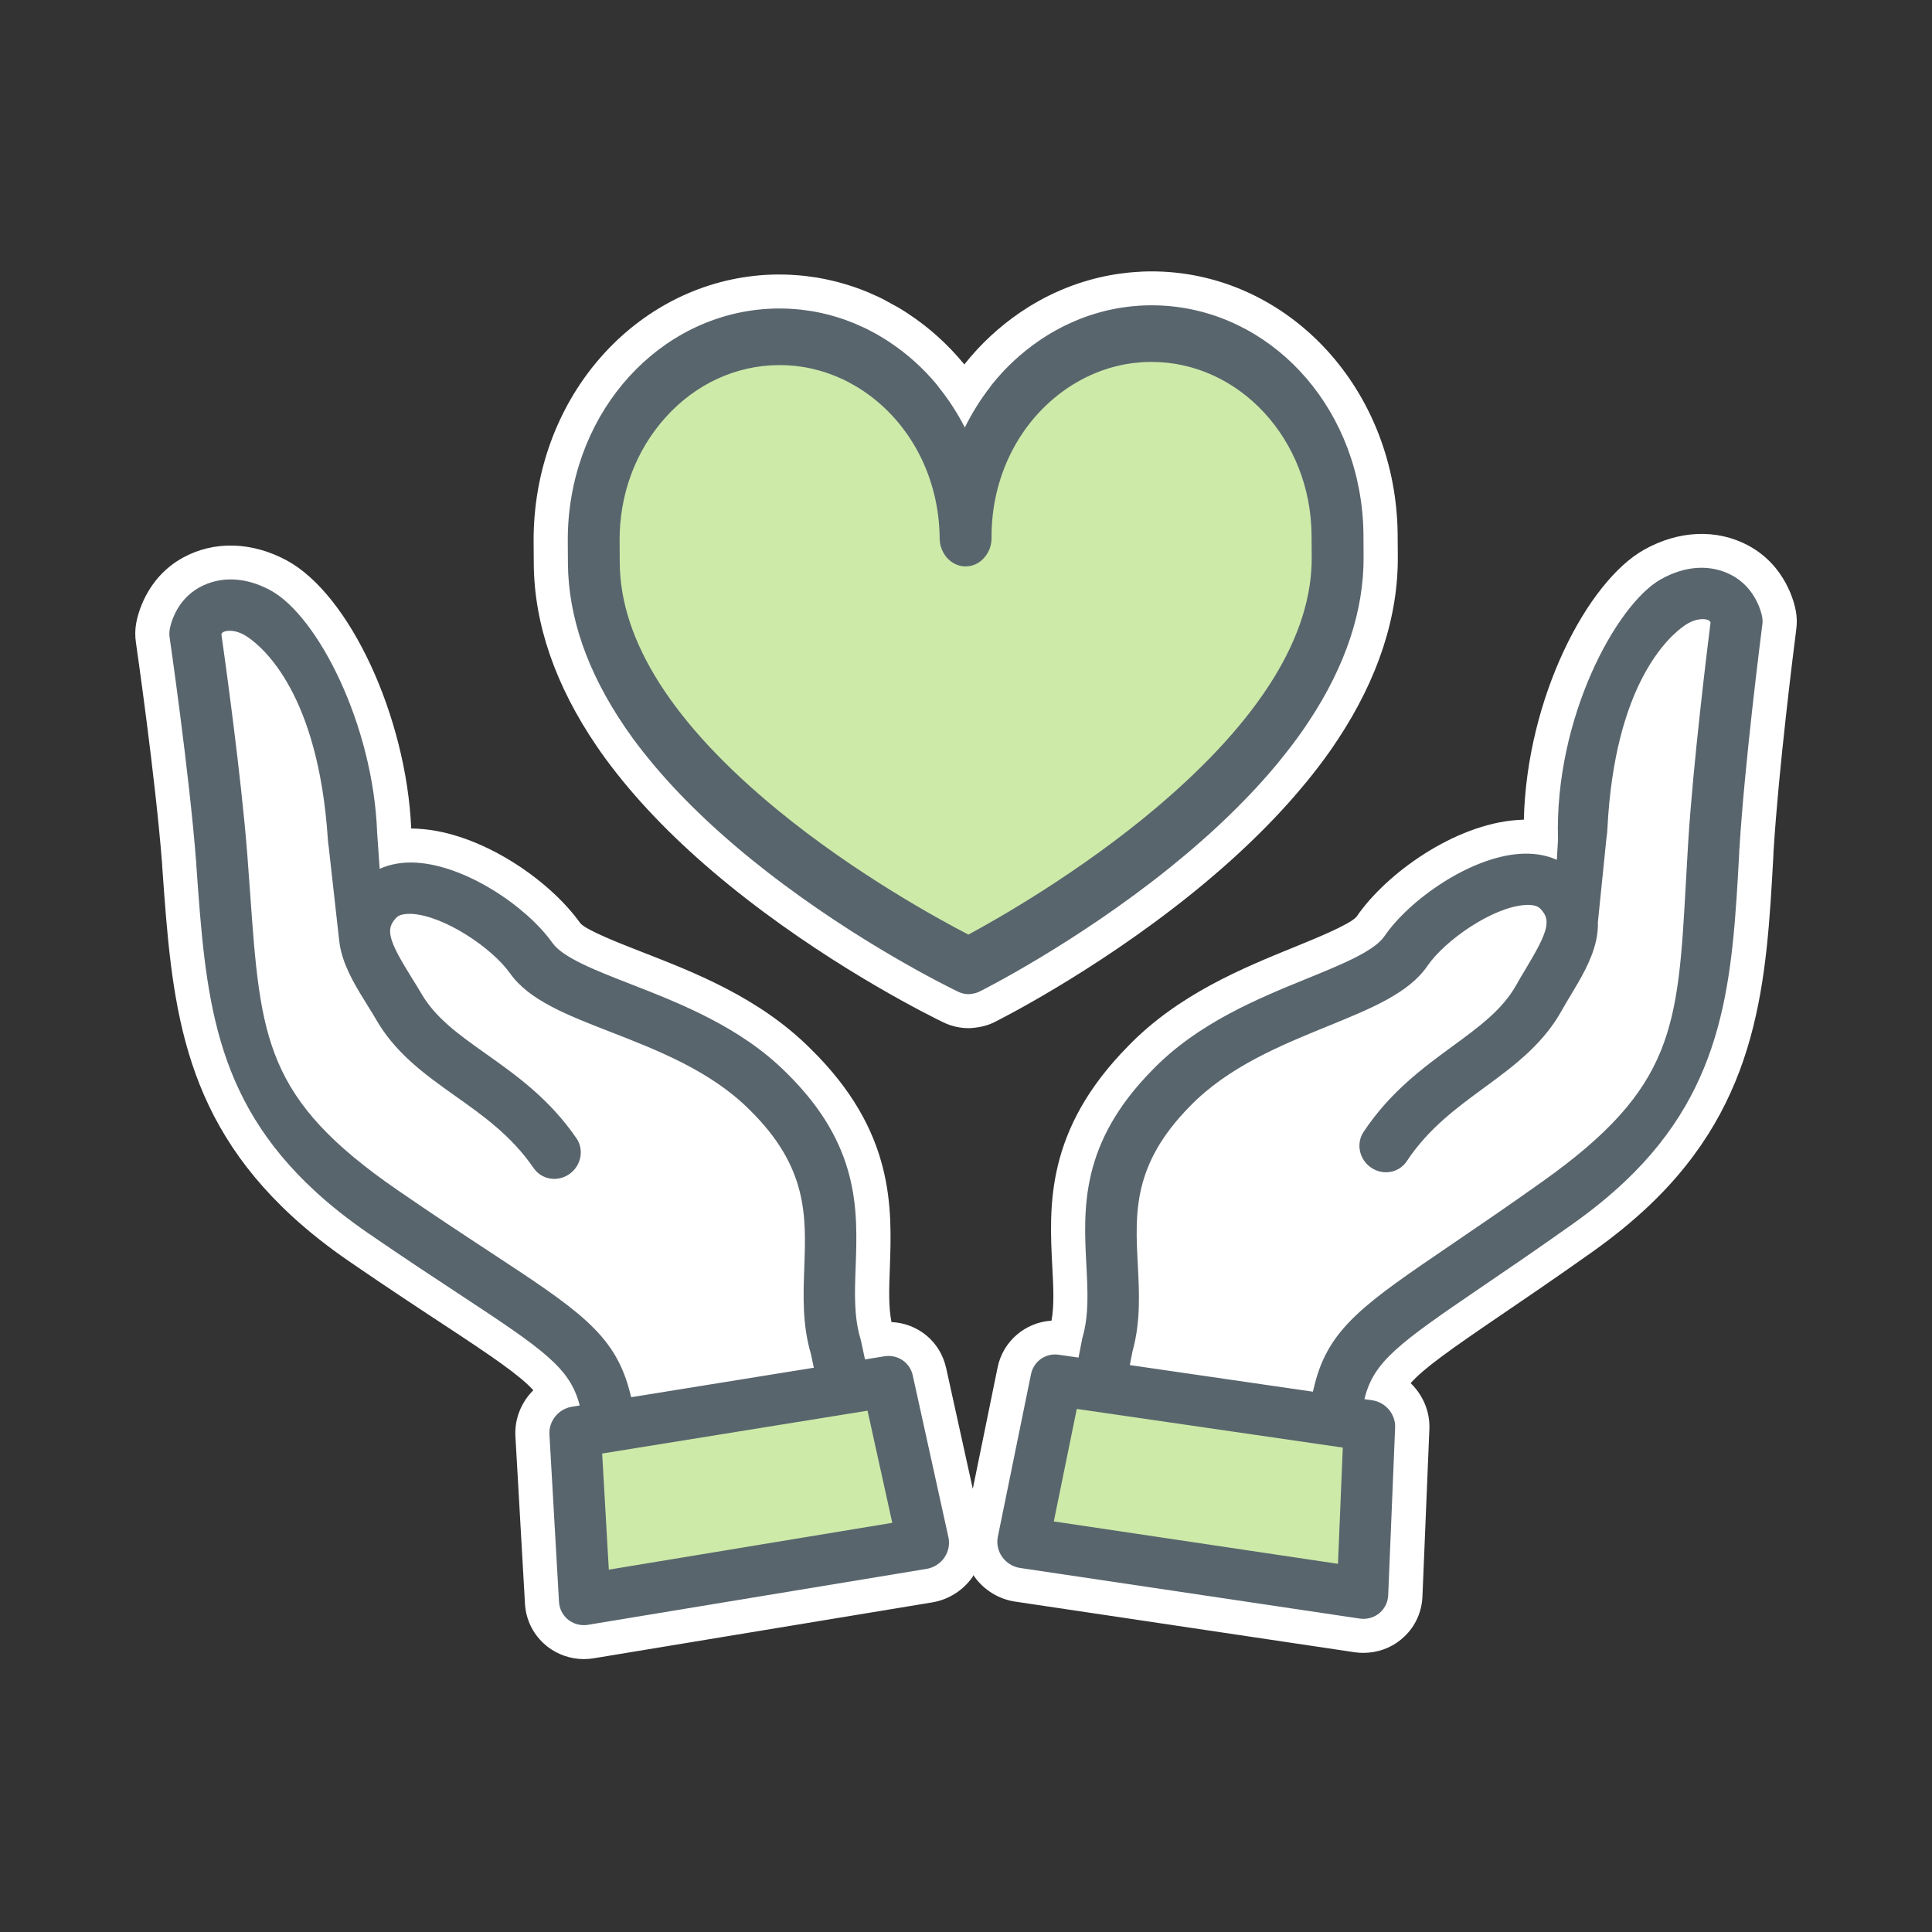
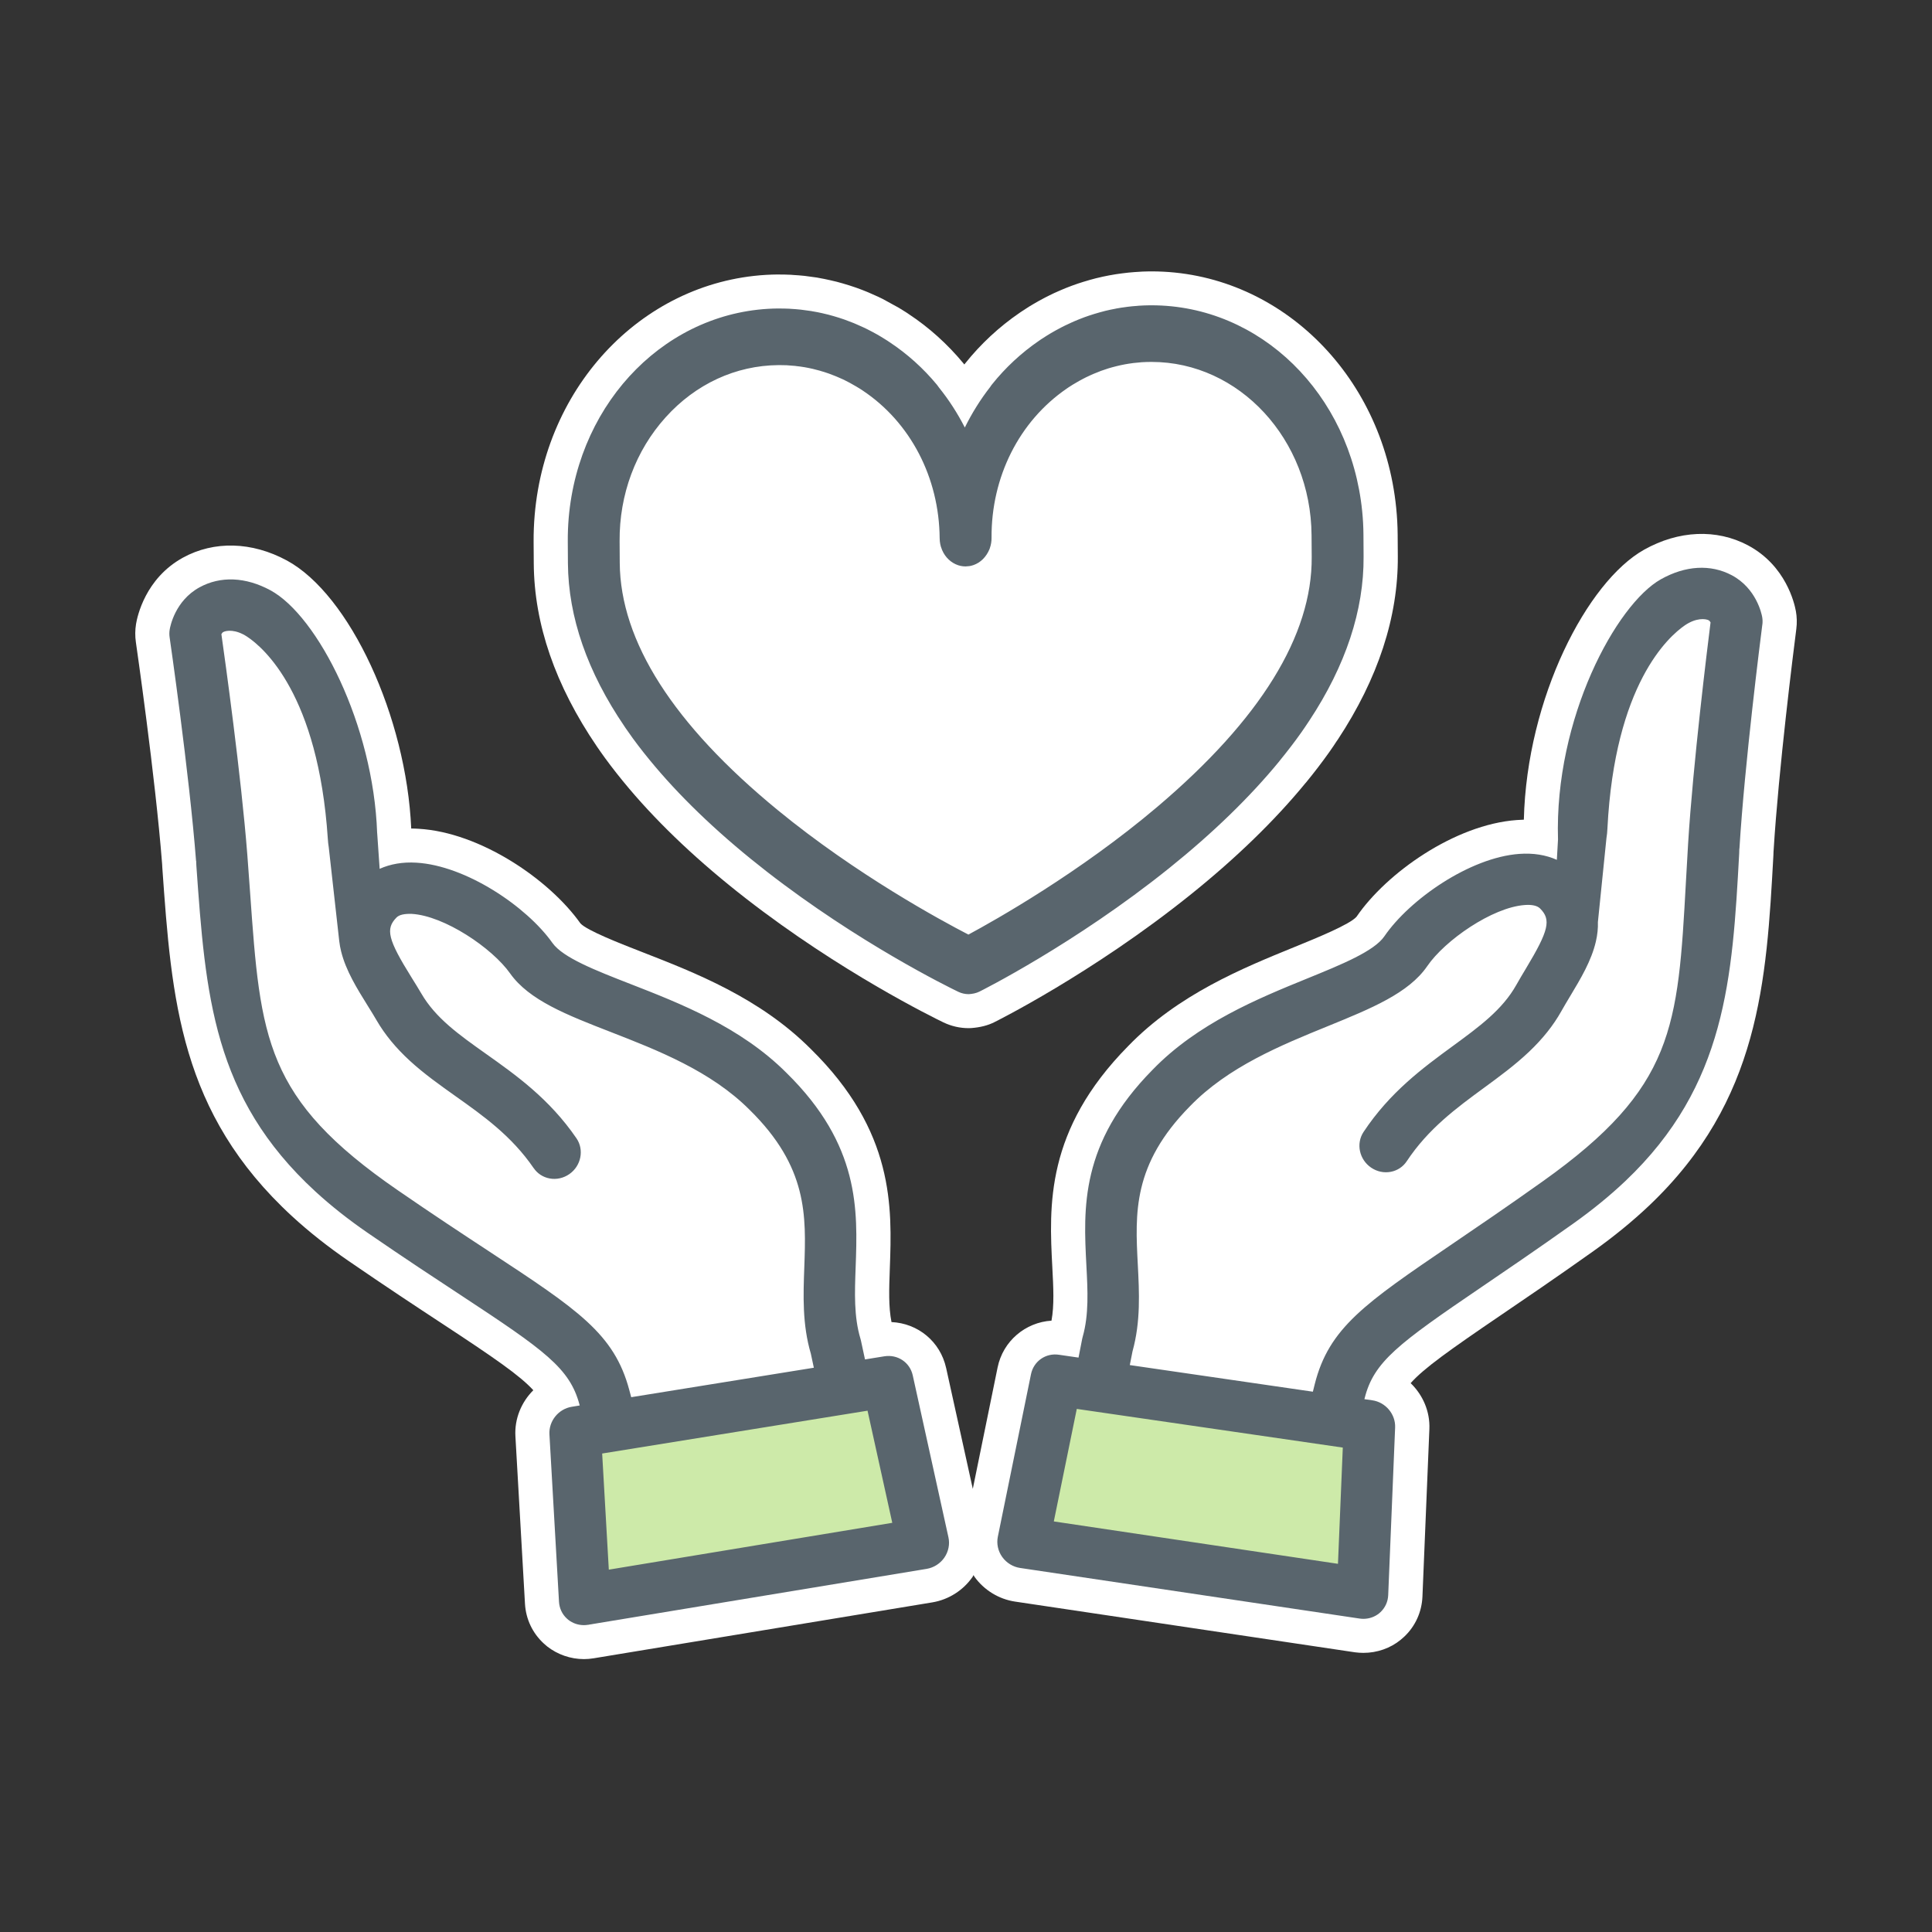
<svg xmlns="http://www.w3.org/2000/svg" height="100" viewBox="0 0 100 100" width="100">
  <rect x="0" y="0" width="100" height="100" fill="#333333" stroke="none" />
  <g fill="none" fill-rule="evenodd" transform="translate(7 13)">
    <path d="m60.586 27.515c-1.597 1.949-3.604 3.897-5.96 5.789-5.078 4.081-10.108 6.579-10.157 6.603-.326.166-.731.272-1.203.306-.041.003-.083.004-.125.004-.456 0-.896-.1-1.309-.298-.534-.258-5.331-2.61-10.23-6.419-2.388-1.856-4.421-3.77-6.043-5.688-.449-.533-.864-1.057-1.234-1.565-.148-.204-.291-.405-.427-.605-2.159-3.17-3.248-6.34-3.27-9.471l-.008-1.127c-.003-.462.016-.928.055-1.384.606-7.042 6.015-12.395 12.579-12.453.017.001.08.001.104.002.156 0 .363.003.567.013.026.001.142.01.168.013.142.008.329.021.517.041.012.002.095.011.107.013.189.023.379.048.566.077.026.005.11.022.136.026.149.026.352.066.555.113.242.053.444.105.642.164.274.079.458.139.64.202.002.001.098.033.099.034.182.067.348.128.511.196l.095.04c.218.093.35.152.482.214.07.032.155.073.24.116l.829.454c.143.084.26.157.378.234l.135.091c1.059.697 2.02 1.562 2.845 2.561.016.019.03.036.044.054.018-.022.035-.044.051-.065.803-1.003 1.751-1.883 2.811-2.609l.126-.084c.113-.077.235-.154.357-.232l.218-.131c.107-.064.208-.121.308-.177.099-.055.207-.112.316-.169l.233-.117c.141-.071.284-.137.43-.2l.137-.06c.167-.073.332-.14.5-.202l.092-.035c.218-.079.396-.14.578-.195.271-.083.463-.137.657-.186.271-.067.471-.108.672-.147.266-.05.466-.08.666-.105.259-.035.458-.053.659-.068.32-.024.544-.034.771-.036h.106c6.519 0 11.964 5.262 12.665 12.24.046.452.072.919.076 1.384l.008 1.127c.021 3.133-1.022 6.32-3.1 9.473-.006.01-.061.089-.068.097-.088.141-.232.349-.38.561-.367.518-.775 1.052-1.216 1.589" fill="#fff" />
-     <path d="m58.153 26.563c-1.377 1.68-3.104 3.36-5.136 4.989-4.377 3.518-8.712 5.672-8.754 5.691-.282.144-.63.236-1.036.264-.037.002-.072.003-.108.003-.393 0-.773-.086-1.128-.257-.46-.222-4.595-2.249-8.815-5.531-2.059-1.6-3.811-3.25-5.208-4.902-.387-.458-.746-.911-1.065-1.349-.128-.175-.25-.348-.368-.52-1.861-2.732-2.798-5.464-2.818-8.162l-.007-.972c-.002-.398.014-.799.047-1.192.522-6.069 5.184-10.682 10.841-10.731.014.001.068.001.089.001.134 0 .313.003.489.009.023.001.123.01.145.011.122.007.284.019.446.034.01.002.082.01.092.011.163.021.326.042.488.068.023.004.094.018.117.022.128.022.303.056.478.097.209.046.383.091.554.141.235.069.394.119.552.174.001.001.083.03.084.03.158.057.3.11.44.169l.083.033c.187.08.301.131.415.185.06.027.133.064.207.101l.715 1.64c.122.074.223.032.324.098l.117.286c.912.601 1.74 2.076 2.452 2.938.014.017.025-1.012.038-.996.015-.019.029 1.11.045 1.091.691-.865 1.508-2.666 2.422-3.291l.108.136c.098-.067.202-.55.307-.615l.188-.322c.092-.055.179-.834.266-.883.085-.047.178-.096.272-.145l.2-.101c.122-.06.245-.119.371-.173l.119-.051c.143-.064.286-.121.431-.174l.079-.031c.189-.068.342-.12.498-.168.233-.072.399-.118.566-.16.233-.059.406-.094.579-.127.23-.043.402-.07.575-.092.223-.029.395-.045.566-.057.277-.021.471-.029.665-.031h.091c5.618 0 10.312 4.535 10.916 10.547.04.39.061.793.064 1.193l.007.971c.019 2.701-.88 5.448-2.671 8.166-.006.007-.052.076-.059.084-.077.121-.2.301-.327.482-.317.447-.668.907-1.048 1.37" fill="#cdeaa9" />
    <path d="m85.952 18.624c-.068-.383-.511-2.353-2.482-3.4-1.624-.86-3.584-.775-5.374.23-2.939 1.65-6.067 7.657-6.222 13.972-.121.004-.241.009-.364.019-3.209.233-6.748 2.74-8.297 5.006-.351.403-2.083 1.106-3.23 1.574-2.676 1.091-6.007 2.45-8.592 5.123-4.294 4.353-4.088 8.283-3.923 11.442.056 1.051.104 1.978-.043 2.767-1.348.084-2.511 1.053-2.79 2.426l-1.283 6.28-1.379-6.253c0-.001-.001-.001-.001-.002-.305-1.376-1.462-2.314-2.828-2.378-.159-.788-.125-1.714-.087-2.77.114-3.16.258-7.092-4.089-11.364-2.636-2.642-5.99-3.949-8.698-5.005-1.151-.447-2.888-1.126-3.226-1.496-1.604-2.265-5.181-4.716-8.384-4.898-.127-.008-.252-.013-.375-.013-.253-5.785-3.18-12.109-6.438-13.874-1.807-.977-3.767-1.03-5.378-.146-1.952 1.075-2.364 3.05-2.427 3.433-.051.311-.055.629-.008.949.009.066 1.004 6.925 1.356 11.457.001.013.002.025.003.04.002.058.005.12.01.189.483 6.8.901 12.674 6.723 18.028.864.795 1.843 1.568 2.908 2.301 1.923 1.323 3.602 2.428 4.828 3.233 2.699 1.773 4.04 2.695 4.743 3.463-.617.615-.98 1.477-.927 2.385l.495 8.666c.045.797.393 1.53.982 2.067.031.028.136.119.169.146.538.42 1.213.654 1.902.654.166 0 .336-.015.506-.043l17.528-2.894c.84-.14 1.599-.622 2.083-1.323.02-.028.029-.059.048-.088.018.027.028.057.047.084.496.692 1.262 1.162 2.102 1.287l17.596 2.625c.144.019.291.029.435.029.71 0 1.401-.244 1.926-.675.04-.031.151-.128.188-.164.575-.544.908-1.282.941-2.075l.359-8.672c.038-.911-.341-1.768-.97-2.375.685-.77 2.012-1.71 4.691-3.533 1.131-.769 2.838-1.927 4.777-3.306 1.06-.755 2.026-1.546 2.872-2.347 5.738-5.446 6.077-11.607 6.436-18.132.003-.068.006-.132.007-.193.003-.022.004-.045.005-.067.258-4.191 1.023-10.278 1.174-11.455v-.001c.041-.313.031-.629-.023-.932" fill="#fff" />
    <path d="m47.546 59.034-1.197 8.139 16.847 2.085.385-8.082z" fill="#cdeaa9" />
    <path d="m40.647 66.911-2.031-7.877-15.732 1.751.556 10.313z" fill="#cdeaa9" />
    <path d="m49.982 6.198c.116-.042.233-.08.35-.118l.056-.018c.124-.038.25-.071.417-.113.127-.032.255-.059.426-.092.127-.024.254-.042.382-.059l.051-.008c.123-.015.246-.026.365-.035l.073-.007c.164-.01.332-.015.502-.015 4.537 0 8.247 4.008 8.282 8.97l.008 1.126c.029 4.062-2.658 8.412-7.988 12.93-4.026 3.412-8.4 5.871-9.781 6.615-1.39-.717-5.796-3.099-9.875-6.447-5.393-4.426-8.143-8.73-8.172-12.793l-.007-1.126c-.018-2.41.829-4.687 2.383-6.409 1.553-1.724 3.626-2.683 5.84-2.701h.056c.126 0 .251.002.371.007l.072.006c.124.006.249.017.371.029l.051.008c.128.013.256.03.425.058.129.023.259.047.427.086.127.031.253.063.378.098l.055.018c.119.033.236.07.357.113l.074.026c.106.038.211.078.316.122l.107.045c.091.039.181.078.271.119l.146.072c.073.035.146.073.215.111l.345.196c.077.045.152.092.225.138l.091.06c2.475 1.645 3.966 4.507 3.99 7.654.001.099.012.198.03.297.008.041.018.083.034.138l.063.172c.162.379.464.664.832.786l.124.034c.086.018.172.027.257.027.092-.009.191-.01.283-.032l.128-.038c.363-.126.661-.417.831-.83l.018-.054c.059-.168.087-.343.086-.522-.022-3.149 1.428-6.035 3.884-7.723l.085-.059c.074-.051.15-.097.228-.146l.338-.198c.072-.04.144-.077.215-.115l.143-.073c.089-.044.179-.086.267-.125l.109-.048c.105-.044.21-.086.315-.126zm9.233 20.206v-.002c.415-.508.798-1.006 1.137-1.486.133-.19.262-.378.37-.544l.047-.07c1.885-2.857 2.83-5.716 2.81-8.496l-.007-1.127c-.003-.41-.025-.821-.066-1.221-.612-6.091-5.29-10.656-10.905-10.656h-.089c-.191.002-.382.01-.572.022l-.09.009c-.164.011-.327.026-.483.046l-.076.011c-.17.021-.337.047-.503.077l-.058.013c-.17.031-.34.067-.508.107l-.059.016c-.166.043-.33.088-.494.138l-.074.023c-.156.048-.309.1-.463.155l-.106.041c-.138.053-.276.106-.41.165l-.149.066c-.117.051-.234.105-.349.163-.065.032-.131.066-.196.099-.093.048-.188.098-.278.149-.084.046-.167.094-.249.142l-.201.122c-.102.064-.205.129-.304.195l-.111.076c-.918.629-1.738 1.391-2.436 2.264-.037.045-.069.093-.087.123-.507.65-.949 1.357-1.317 2.104-.378-.74-.829-1.437-1.335-2.065-.031-.047-.063-.093-.101-.139-.713-.862-1.544-1.61-2.467-2.219l-.112-.075c-.103-.066-.206-.128-.31-.192l-.201-.119c-.083-.046-.166-.091-.251-.137-.092-.05-.187-.098-.28-.145-.066-.032-.132-.065-.198-.095-.115-.055-.233-.106-.396-.176l-.104-.044c-.136-.056-.275-.108-.426-.163l-.093-.033c-.153-.053-.309-.102-.465-.148l-.076-.022c-.164-.048-.33-.091-.497-.128l-.057-.014c-.169-.039-.339-.072-.511-.1l-.056-.011-.001-.001c-.167-.026-.336-.048-.503-.068l-.072-.009c-.162-.018-.325-.029-.489-.039l-.09-.007c-.182-.008-.367-.01-.549-.011l-.031-.001c-5.648.05-10.304 4.711-10.833 10.844-.034.402-.05.812-.047 1.221l.007 1.128c.021 2.779 1.007 5.62 2.932 8.446l.03.047c.129.187.261.373.396.561.348.477.739.971 1.158 1.466 1.547 1.829 3.492 3.657 5.779 5.435 4.761 3.701 9.396 5.972 9.909 6.22.17.081.351.123.541.123.18-.011.382-.045.556-.133.049-.023 4.93-2.461 9.819-6.389 2.262-1.817 4.18-3.678 5.7-5.531zm-38.59 21.059c.194.283.487.472.827.534.353.066.717-.017 1.02-.228.608-.425.773-1.257.366-1.85-1.398-2.044-3.142-3.28-4.686-4.374-1.396-.99-2.602-1.845-3.341-3.116-.159-.271-.327-.542-.512-.838-1.22-1.96-1.358-2.51-.776-3.101.141-.144.411-.199.787-.188 1.681.095 4.162 1.763 5.094 3.083.983 1.388 2.933 2.147 5.199 3.028 2.434.948 5.195 2.024 7.199 4.034 3.014 2.963 2.923 5.479 2.828 8.147-.053 1.453-.108 2.953.339 4.474l.155.725-9.453 1.525-.102-.38c-.778-2.91-2.663-4.15-7.218-7.143l-.065-.043c-1.339-.879-2.858-1.877-4.686-3.137-6.897-4.743-7.118-7.857-7.654-15.396-.045-.642-.092-1.3-.145-1.975-.318-4.099-1.155-10.1-1.342-11.42.029-.054.063-.093.096-.11.168-.089.644-.151 1.237.241.855.566 3.679 2.99 4.175 10.454.01.157.025.311.049.446l.543 4.857c.022.185.055.367.099.54.248.994.817 1.907 1.384 2.82.162.258.313.503.455.748.428.735.987 1.414 1.708 2.078.741.681 1.562 1.263 2.366 1.834 1.431 1.014 2.909 2.061 4.052 3.731zm18.559 18.358-14.672 2.424-.344-6.011 13.736-2.217zm1.059-7.635c-.149-.672-.781-1.093-1.469-.984l-1.002.162-.209-.973c-.007-.036-.016-.071-.027-.103-.342-1.139-.296-2.378-.248-3.691.107-2.963.23-6.321-3.577-10.063-2.375-2.381-5.534-3.61-8.084-4.604-1.796-.7-3.491-1.36-4.032-2.123-1.337-1.889-4.488-4.009-7.047-4.155-.698-.043-1.338.068-1.897.318l-.127-1.834-.003-.027c-.195-5.58-3.073-11.227-5.522-12.555-1.286-.696-2.59-.748-3.677-.151-1.265.697-1.513 2.03-1.538 2.179-.022.135-.024.269-.004.406.009.066 1.013 6.989 1.369 11.581l.008.002c-.001.016-.002.032-.002.05v.003c.001.053.004.115.009.184.476 6.694.852 11.981 6.158 16.861.802.737 1.716 1.46 2.715 2.147 1.911 1.315 3.578 2.41 4.796 3.21 4.372 2.875 5.656 3.788 6.161 5.675l.012.046-.408.067c-.689.11-1.199.738-1.159 1.429l.495 8.666c.02.337.165.647.409.869.023.021.046.042.072.063.229.18.514.276.807.276.071 0 .144-.006.216-.018l17.527-2.895c.368-.062.701-.273.915-.582.214-.312.291-.695.211-1.053zm22.26 3.741-.25 6.016-14.708-2.194 1.189-5.824zm-1.454-3.275-.095.382-9.476-1.378.141-.712c.427-1.543.348-3.044.273-4.497-.139-2.661-.271-5.177 2.699-8.187 1.973-2.04 4.717-3.161 7.14-4.147 2.244-.916 4.184-1.706 5.143-3.106.911-1.333 3.364-3.041 5.045-3.163.37-.029.646.033.79.174.59.584.461 1.137-.729 3.117-.166.274-.336.56-.496.845-.719 1.283-1.912 2.156-3.294 3.168-1.522 1.114-3.246 2.376-4.615 4.445-.396.6-.219 1.427.395 1.844.306.208.669.284 1.025.214.339-.067.629-.261.818-.546 1.116-1.687 2.579-2.758 4-3.801.786-.576 1.598-1.17 2.33-1.865.711-.676 1.26-1.365 1.675-2.106.131-.234.27-.466.417-.712l.043-.071c.536-.893 1.091-1.816 1.323-2.812.082-.348.117-.698.106-1.012l.442-4.339c.028-.16.043-.331.051-.503.378-7.47 3.164-9.938 4.008-10.517.587-.4 1.065-.346 1.234-.262.033.017.067.055.096.11-.166 1.32-.907 7.324-1.161 11.44-.042.675-.078 1.333-.114 1.991-.415 7.532-.587 10.649-7.409 15.499-1.847 1.314-3.362 2.344-4.701 3.254-4.507 3.065-6.371 4.333-7.104 7.254zm23.17-39.318c.018-.136.014-.271-.01-.404-.027-.151-.3-1.479-1.573-2.156-1.093-.58-2.398-.506-3.672.211-2.298 1.291-5.513 7.186-5.322 13.47l-.06 1.05c-.571-.256-1.225-.36-1.947-.307-2.556.186-5.673 2.355-6.98 4.264-.529.774-2.217 1.461-4.004 2.189-2.522 1.028-5.662 2.309-8 4.727-3.75 3.802-3.574 7.158-3.42 10.119.069 1.309.134 2.547-.19 3.691-.01.034-.019.069-.026.105l-.191.976-1.005-.146c-.689-.108-1.317.332-1.455 1.006l-1.716 8.411c-.074.361.008.743.227 1.049.219.306.556.513.923.568l17.572 2.619c.066.009.132.015.197.015.3 0 .592-.101.82-.288.025-.021.049-.042.072-.064.24-.229.381-.54.394-.876l.358-8.673c.029-.689-.49-1.31-1.181-1.411l-.409-.058.012-.046c.475-1.898 1.744-2.829 6.07-5.771 1.122-.763 2.819-1.915 4.745-3.284.989-.705 1.892-1.441 2.681-2.19 5.23-4.963 5.537-10.519 5.891-16.954.004-.079.008-.15.006-.209h.004l-.004-.001c0-.002-.001-.006-.001-.01l.009-.052c.268-4.38 1.09-10.842 1.183-11.57z" fill="#59656d" />
  </g>
</svg>